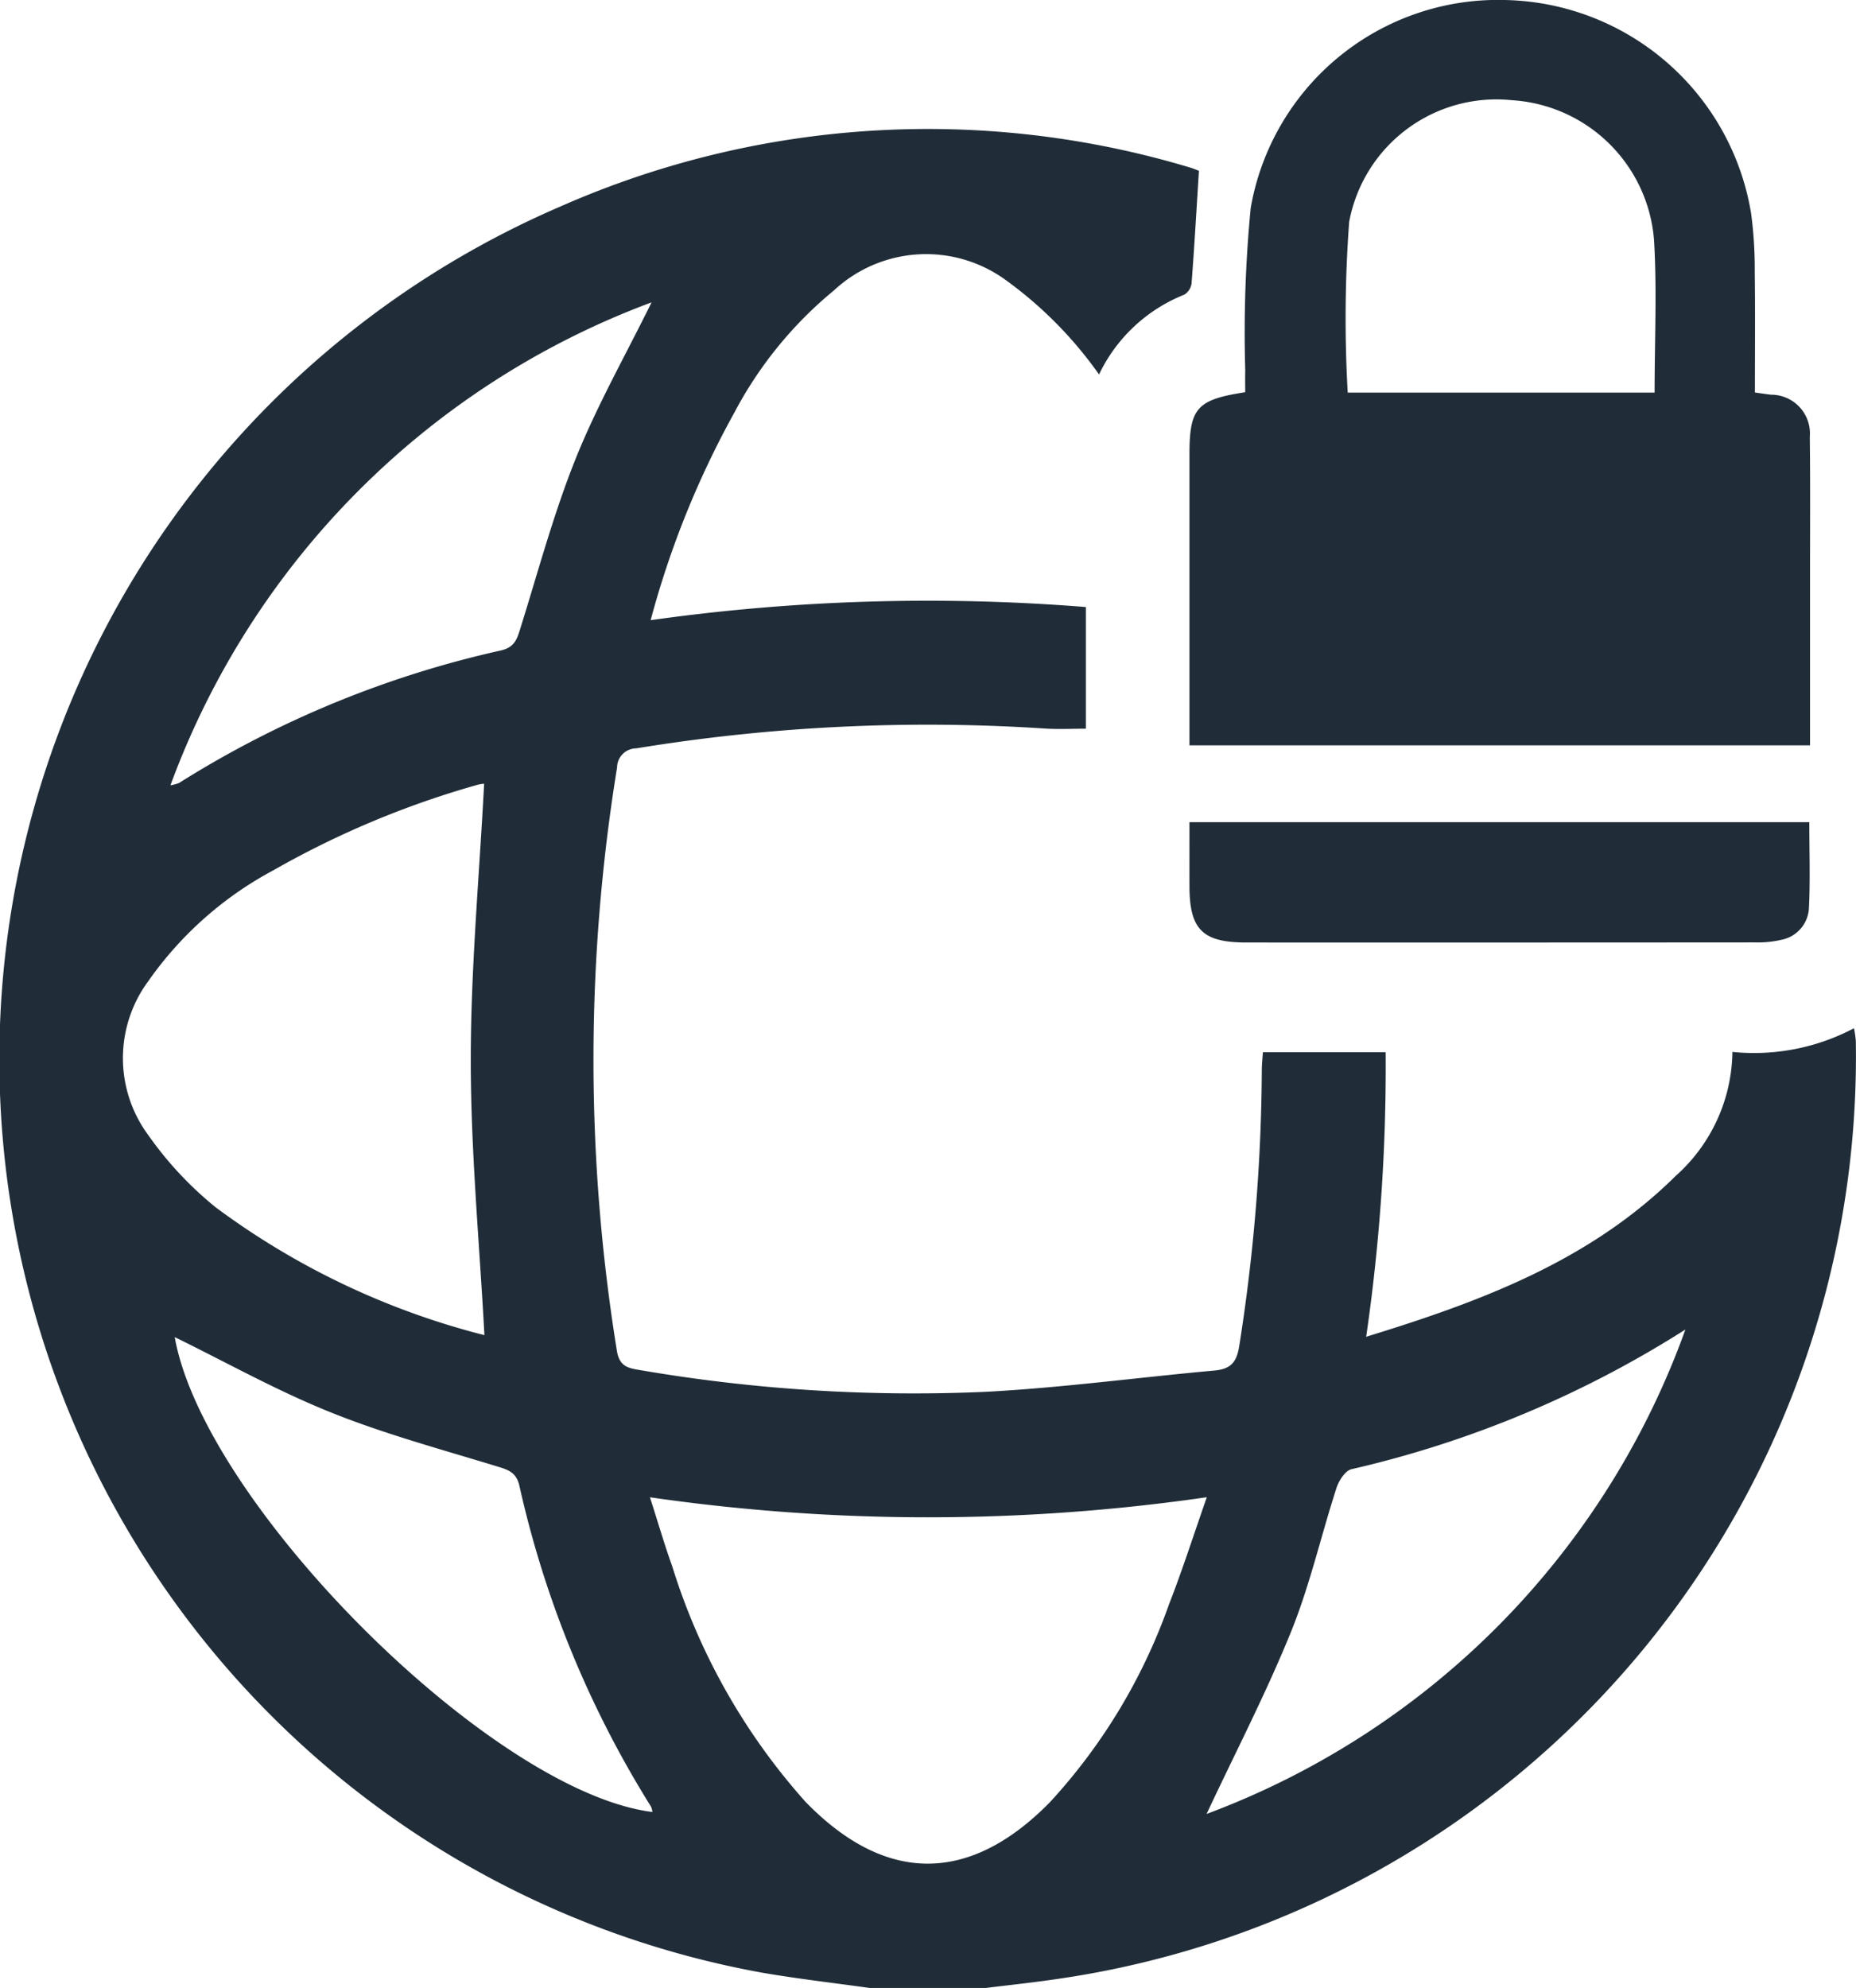
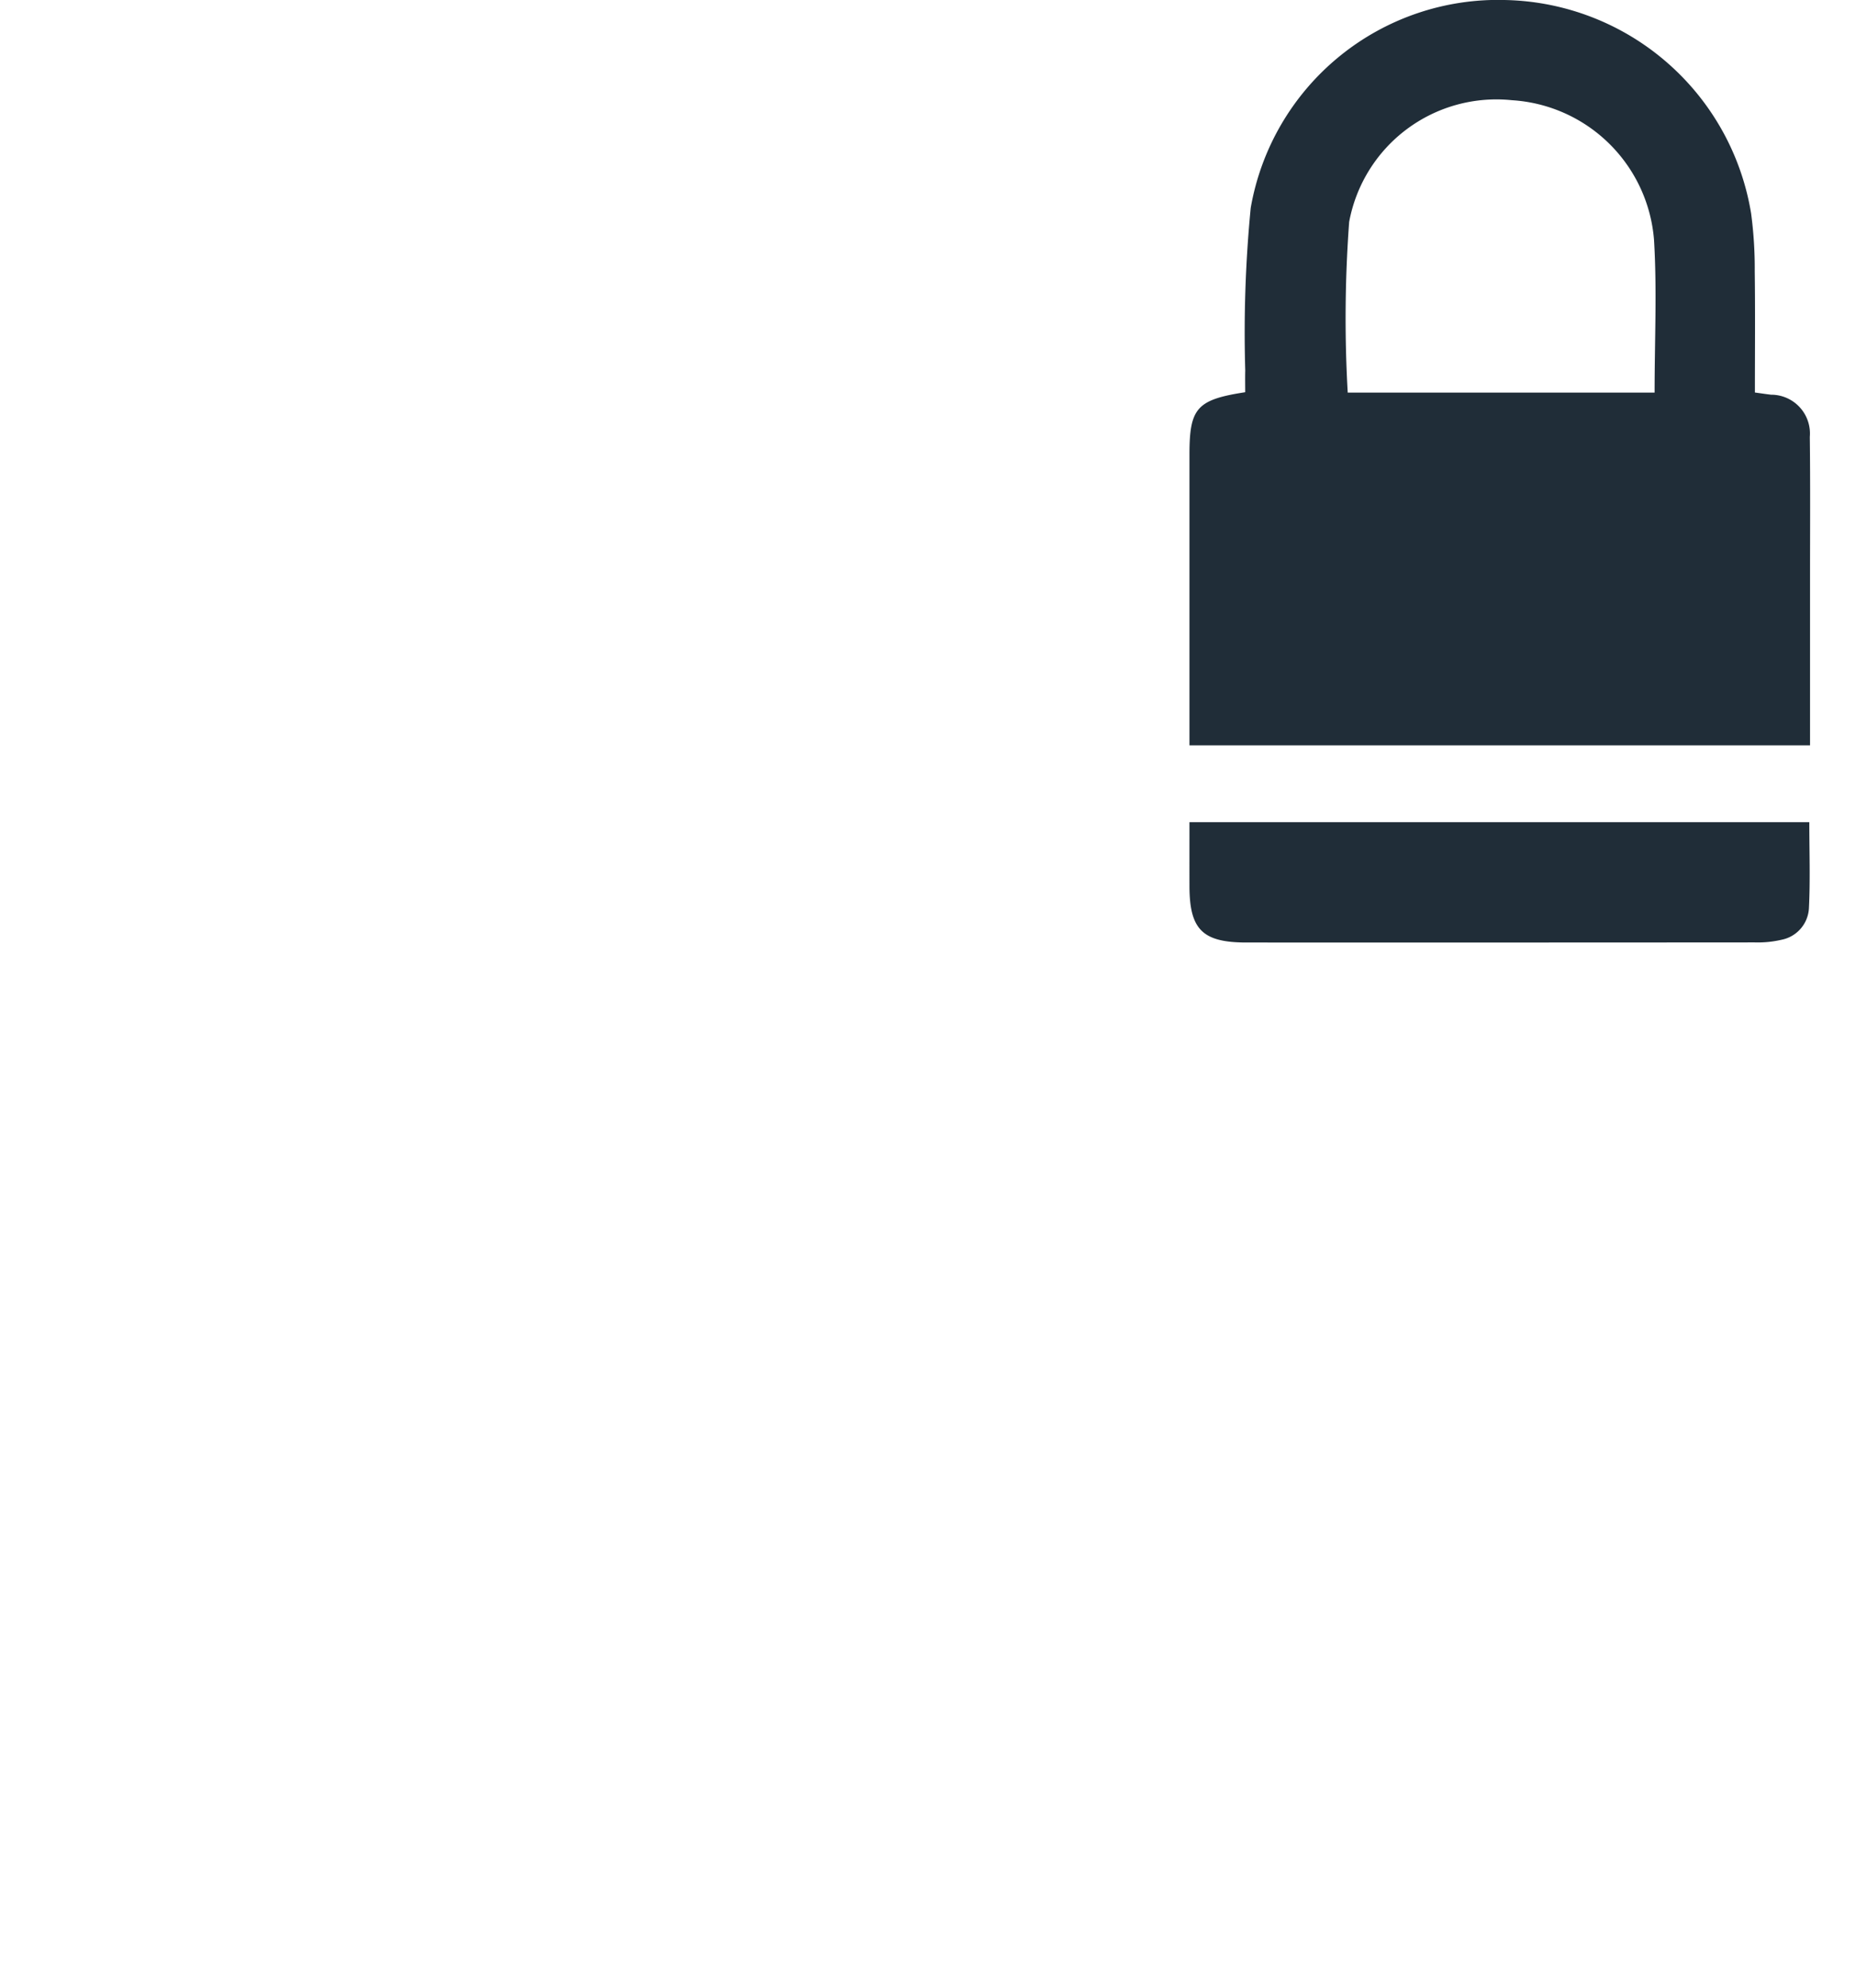
<svg xmlns="http://www.w3.org/2000/svg" id="eac481e2-2230-415e-adfa-ecd2fad7c215" data-name="Ebene 1" viewBox="0 0 56.693 60.706">
  <defs>
    <style>.aabb431a-9b72-4780-ae8f-c59359cc0fc5{fill:#202d38;}</style>
  </defs>
  <title>Icon_abgesicherte_Netzwerke</title>
-   <path class="aabb431a-9b72-4780-ae8f-c59359cc0fc5" d="M69.085,101.219c-1.092-.153-2.188-.278-3.275-.465a28.349,28.349,0,0,1-6.161-53.94A27.81,27.81,0,0,1,78.874,45.63a2.765,2.765,0,0,1,.268.1c-.073,1.166-.138,2.299-.224,3.43a.476.476,0,0,1-.221.35,4.888,4.888,0,0,0-2.606,2.438,12.279,12.279,0,0,0-2.889-2.911,4.131,4.131,0,0,0-5.206.342,12.206,12.206,0,0,0-3.049,3.742,27.912,27.912,0,0,0-2.552,6.33,60.662,60.662,0,0,1,13.294-.401v3.715c-.41,0-.816.021-1.219-.003a55.154,55.154,0,0,0-12.52.604.588.588,0,0,0-.581.583,55.611,55.611,0,0,0-.005,17.816c.073.454.319.522.66.578a49.475,49.475,0,0,0,10.566.673c2.343-.121,4.675-.439,7.014-.65.488-.044.687-.227.768-.742a55.496,55.496,0,0,0,.691-8.436c.001-.172.02-.345.033-.545h3.75a57.27,57.27,0,0,1-.595,8.69c3.508-1.076,6.836-2.318,9.457-4.914a5.154,5.154,0,0,0,1.73-3.784,6.534,6.534,0,0,0,3.713-.723,3.138,3.138,0,0,1,.056.374,28.456,28.456,0,0,1-24.402,28.66c-.72.107-1.444.182-2.167.272ZM57.317,81.284c-.15-2.798-.416-5.591-.417-8.384-.001-2.814.261-5.628.408-8.455a1.202,1.202,0,0,0-.226.04,27.817,27.817,0,0,0-6.205,2.6,10.973,10.973,0,0,0-3.825,3.386,3.955,3.955,0,0,0,.006,4.717,10.881,10.881,0,0,0,2.049,2.192A23.417,23.417,0,0,0,57.317,81.284Zm5.056,4.951c.253.786.443,1.448.677,2.095a19.394,19.394,0,0,0,4.078,7.208c2.445,2.513,5.01,2.51,7.464.007A17.519,17.519,0,0,0,78.23,89.499c.406-1.036.744-2.099,1.153-3.266A59.364,59.364,0,0,1,62.373,86.235ZM47.726,64.494a1.265,1.265,0,0,0,.261-.07,31.166,31.166,0,0,1,9.846-4.051c.388-.095.472-.319.57-.634.548-1.747,1.021-3.525,1.701-5.219.654-1.628,1.528-3.168,2.319-4.774A24.893,24.893,0,0,0,47.726,64.494Zm31.65,31.411A24.709,24.709,0,0,0,94.002,81.112,32.604,32.604,0,0,1,83.8,85.378c-.192.048-.385.351-.457.575-.474,1.463-.814,2.977-1.39,4.396C81.184,92.241,80.24,94.061,79.376,95.905Zm-31.519-14.56c.908,5.104,9.684,13.887,14.591,14.5a.554.554,0,0,0-.042-.163,31.347,31.347,0,0,1-4.023-9.809c-.084-.343-.268-.454-.583-.551-1.733-.533-3.494-1.004-5.172-1.678C50.972,82.98,49.404,82.1,47.857,81.344Z" transform="translate(-42.52 -40.513)" />
  <path class="aabb431a-9b72-4780-ae8f-c59359cc0fc5" d="M97.809,63.274H78.853v-.699q0-4.09,0-8.181c0-1.418.22-1.676,1.703-1.904,0-.21-.005-.436.001-.663a39.437,39.437,0,0,1,.167-4.964,7.668,7.668,0,0,1,7.79-6.349A7.775,7.775,0,0,1,96.009,47.03a12.738,12.738,0,0,1,.111,1.77c.016,1.222.005,2.445.005,3.699.187.025.339.049.492.067a1.185,1.185,0,0,1,1.185,1.287c.017,1.423.007,2.845.007,4.268C97.809,59.816,97.809,61.513,97.809,63.274ZM83.687,52.501h9.374c0-1.592.075-3.135-.018-4.668a4.641,4.641,0,0,0-4.341-4.26,4.574,4.574,0,0,0-4.971,3.719A40.01,40.01,0,0,0,83.687,52.501Z" transform="translate(-42.52 -40.513)" />
  <path class="aabb431a-9b72-4780-ae8f-c59359cc0fc5" d="M78.853,65.619H97.787c0,.901.031,1.768-.012,2.631a1.039,1.039,0,0,1-.839.961,3.204,3.204,0,0,1-.82.08q-7.761.006-15.522.003c-1.341,0-1.738-.394-1.741-1.719C78.852,66.945,78.853,66.315,78.853,65.619Z" transform="translate(-42.52 -40.513)" />
</svg>